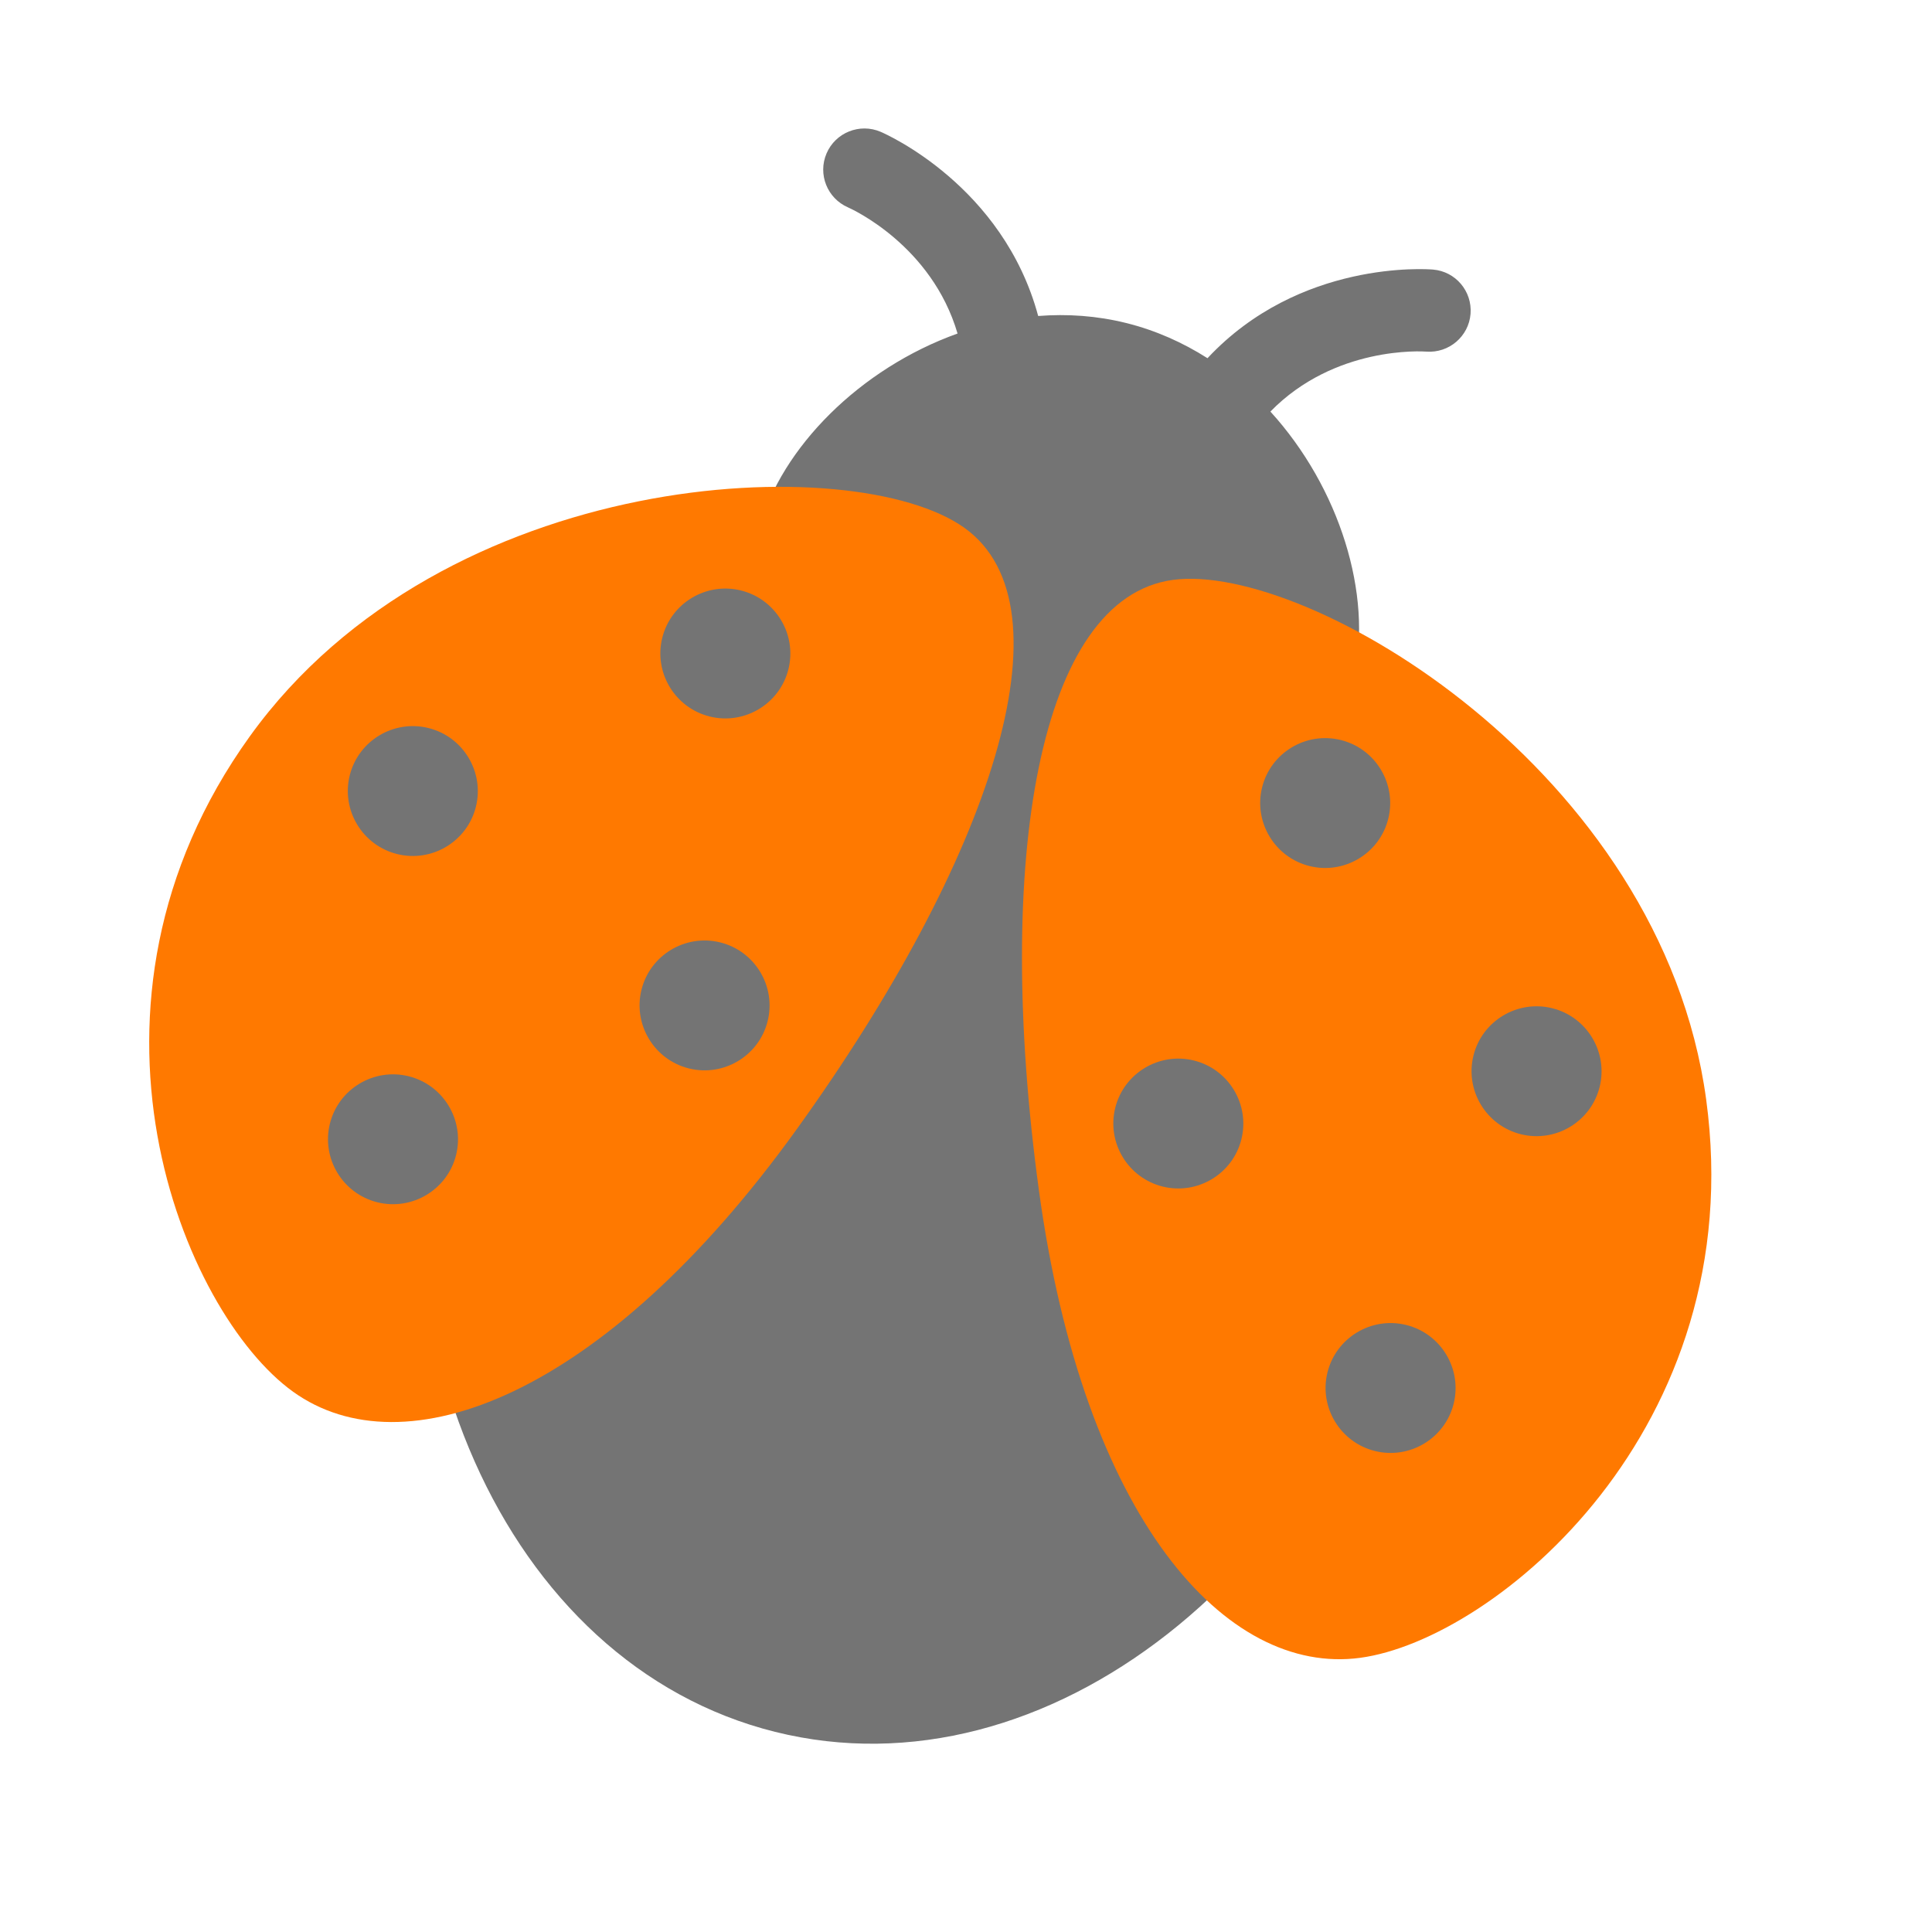
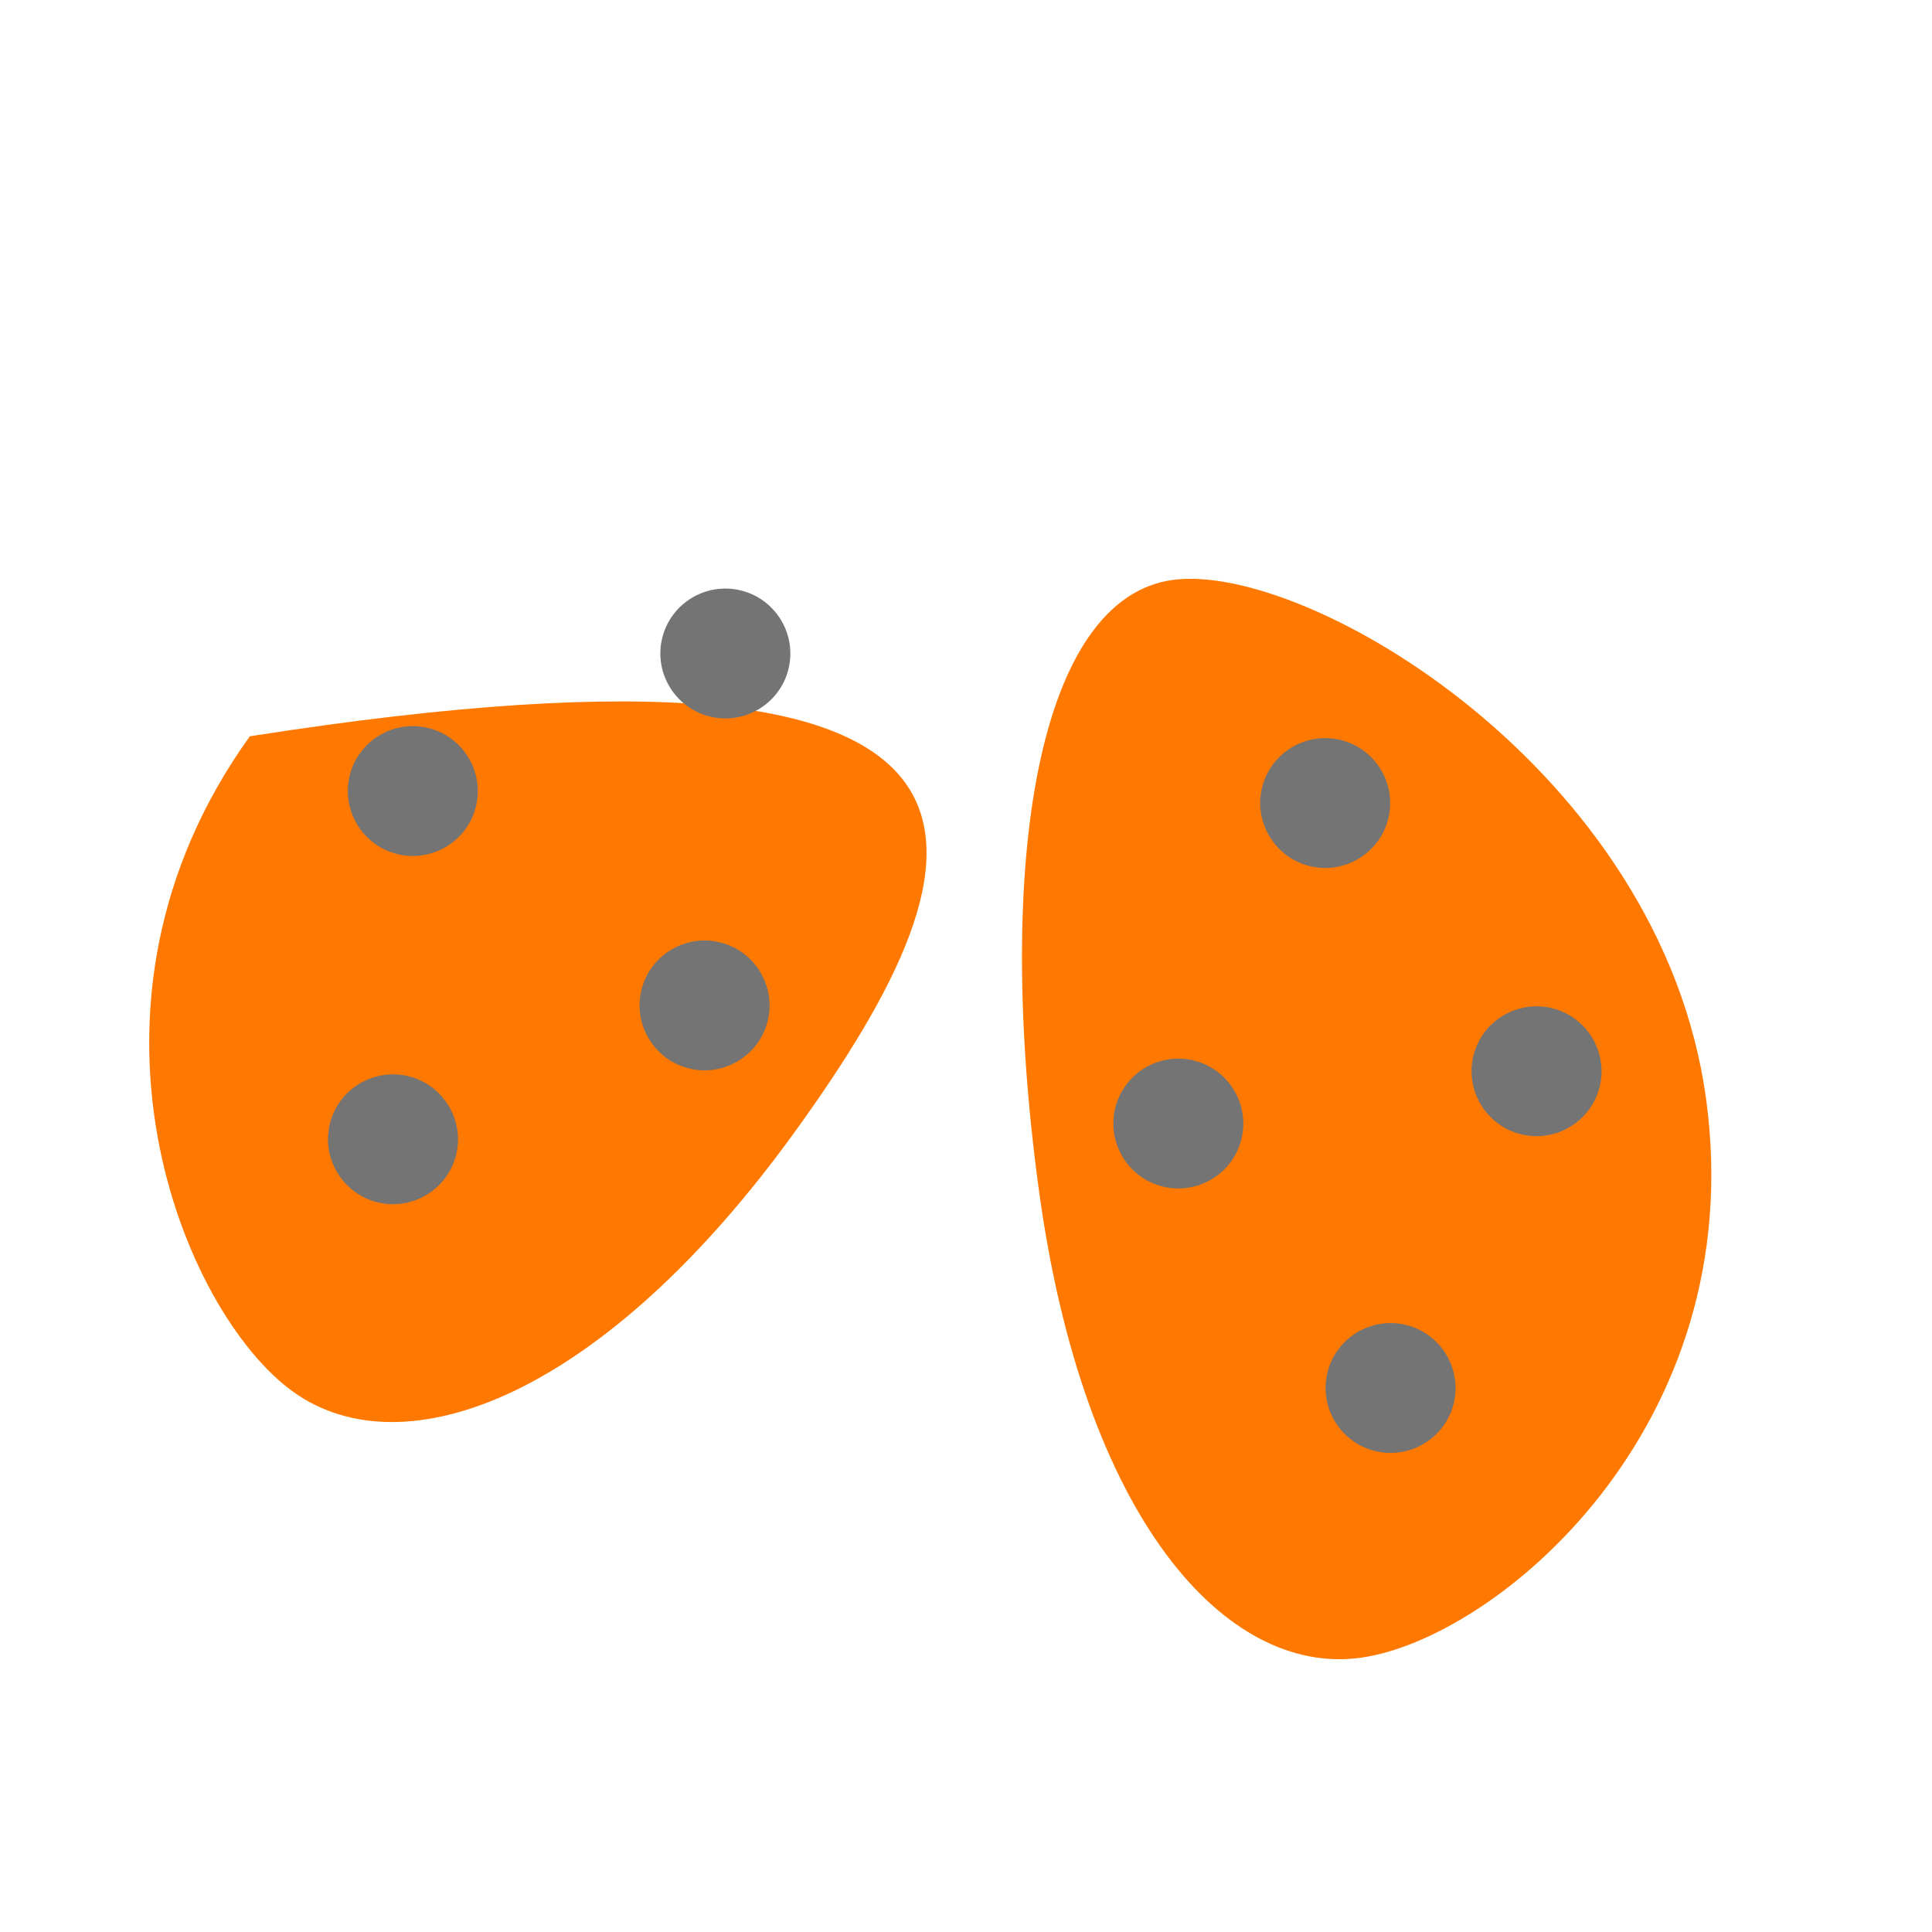
<svg xmlns="http://www.w3.org/2000/svg" width="164px" height="164px" viewBox="0 0 164 164" version="1.1">
  <title>buburuza copy</title>
  <g id="LP" stroke="none" stroke-width="1" fill="none" fill-rule="evenodd">
    <g id="LP-xmass" transform="translate(-1426, -910)" fill-rule="nonzero">
      <g id="buburuza-copy" transform="translate(1508, 992) rotate(14) translate(-1508, -992)translate(1441, 925)">
-         <path d="M40.98,35.26 C41.131,28.084 46.027,19.941 53.316,15.08 C49.378,8.354 42.068,7.003 41.704,6.94 C39.807,6.623 38.519,4.836 38.827,2.936 C39.136,1.033 40.93,-0.263 42.839,0.045 C43.33,0.124 54.035,1.974 59.597,11.98 C61.944,11.196 64.429,10.751 67.003,10.751 C69.577,10.751 72.062,11.196 74.409,11.98 C79.968,1.977 90.673,0.127 91.164,0.048 C93.064,-0.26 94.844,1.024 95.164,2.922 C95.481,4.816 94.198,6.614 92.302,6.942 C91.958,7.001 84.631,8.346 80.686,15.083 C87.976,19.944 92.869,28.087 93.023,35.263 C103.263,45.319 109.866,61.158 109.866,78.982 C109.866,109.366 90.676,134 67.003,134 C43.33,134 24.14,109.369 24.14,78.982 C24.14,61.158 30.746,45.319 40.983,35.263 L40.98,35.26 Z" id="Path" fill="#747474" />
        <g id="Group" transform="translate(68.875, 29.997)">
          <path d="M8.71,53.913 C19.159,80.119 34.105,90.142 44.801,85.889 C55.497,81.636 72.276,58.995 61.827,32.789 C51.378,6.583 17.934,-3.301 7.238,0.952 C-3.458,5.206 -1.739,27.707 8.71,53.913 Z" id="Path" fill="#FF7900" />
          <path d="M24.363,21.717 C27.406,21.717 29.881,19.244 29.881,16.205 C29.881,13.166 27.406,10.694 24.363,10.694 C21.32,10.694 18.845,13.166 18.845,16.205 C18.845,19.244 21.32,21.717 24.363,21.717 Z" id="Path" fill="#747474" />
          <path d="M41.761,68.553 C44.804,68.553 47.28,66.081 47.28,63.042 C47.28,60.003 44.804,57.53 41.761,57.53 C38.719,57.53 36.243,60.003 36.243,63.042 C36.243,66.081 38.719,68.553 41.761,68.553 L41.761,68.553 Z" id="Path" fill="#747474" />
          <path d="M47.28,39.465 C50.322,39.465 52.798,36.993 52.798,33.954 C52.798,30.915 50.322,28.442 47.28,28.442 C44.237,28.442 41.761,30.915 41.761,33.954 C41.761,36.993 44.237,39.465 47.28,39.465 L47.28,39.465 Z" id="Path" fill="#747474" />
          <path d="M18.848,51.13 C21.891,51.13 24.366,48.657 24.366,45.619 C24.366,42.58 21.891,40.107 18.848,40.107 C15.805,40.107 13.33,42.58 13.33,45.619 C13.33,48.657 15.805,51.13 18.848,51.13 L18.848,51.13 Z" id="Path" fill="#747474" />
        </g>
        <g id="Group" transform="translate(-0, 29.997)">
-           <path d="M56.414,53.913 C45.966,80.119 31.02,90.142 20.324,85.889 C9.628,81.636 -7.151,58.995 3.298,32.789 C13.747,6.583 47.19,-3.301 57.886,0.952 C68.582,5.206 66.863,27.707 56.414,53.913 Z" id="Path" fill="#FF7900" />
+           <path d="M56.414,53.913 C45.966,80.119 31.02,90.142 20.324,85.889 C9.628,81.636 -7.151,58.995 3.298,32.789 C68.582,5.206 66.863,27.707 56.414,53.913 Z" id="Path" fill="#FF7900" />
          <path d="M40.762,21.717 C37.719,21.717 35.243,19.244 35.243,16.205 C35.243,13.166 37.719,10.694 40.762,10.694 C43.804,10.694 46.28,13.166 46.28,16.205 C46.28,19.244 43.804,21.717 40.762,21.717 Z" id="Path" fill="#747474" />
          <path d="M23.363,68.553 C20.321,68.553 17.845,66.081 17.845,63.042 C17.845,60.003 20.321,57.53 23.363,57.53 C26.406,57.53 28.882,60.003 28.882,63.042 C28.882,66.081 26.406,68.553 23.363,68.553 L23.363,68.553 Z" id="Path" fill="#747474" />
          <path d="M17.845,39.465 C14.802,39.465 12.327,36.993 12.327,33.954 C12.327,30.915 14.802,28.442 17.845,28.442 C20.888,28.442 23.363,30.915 23.363,33.954 C23.363,36.993 20.888,39.465 17.845,39.465 Z" id="Path" fill="#747474" />
          <path d="M46.277,51.13 C43.234,51.13 40.759,48.657 40.759,45.619 C40.759,42.58 43.234,40.107 46.277,40.107 C49.32,40.107 51.795,42.58 51.795,45.619 C51.795,48.657 49.32,51.13 46.277,51.13 Z" id="Path" fill="#747474" />
        </g>
      </g>
    </g>
  </g>
</svg>